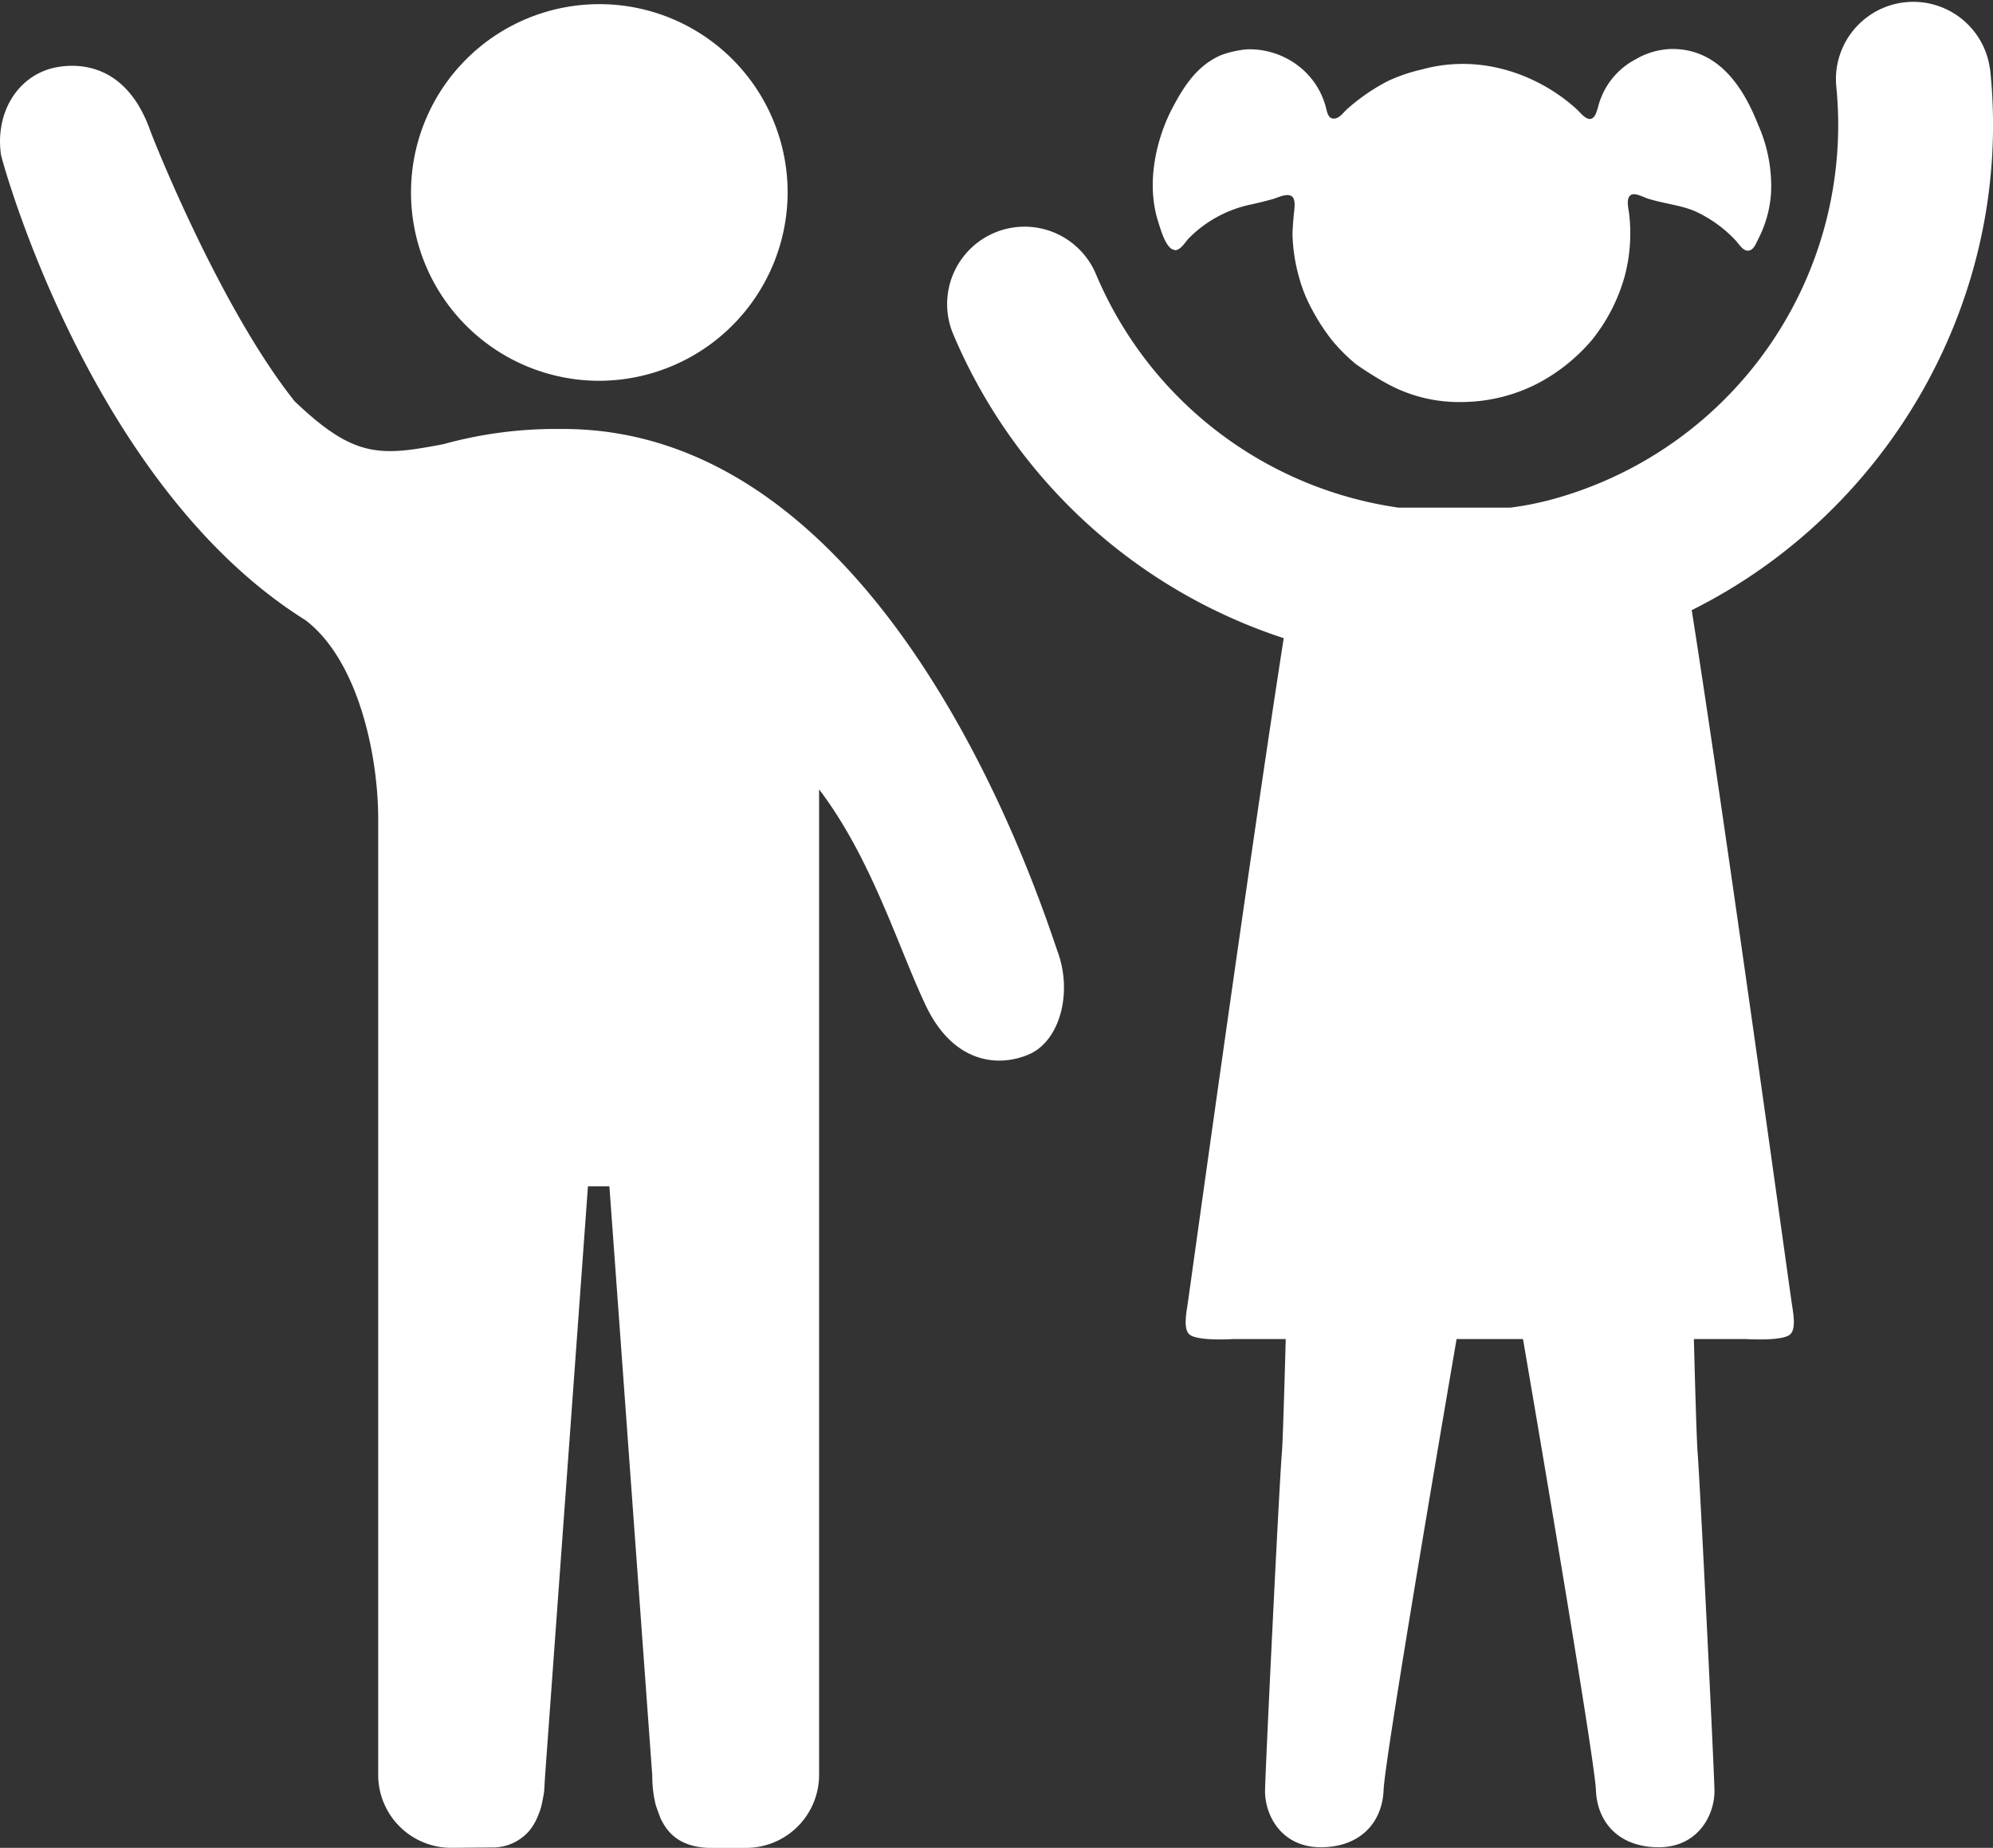
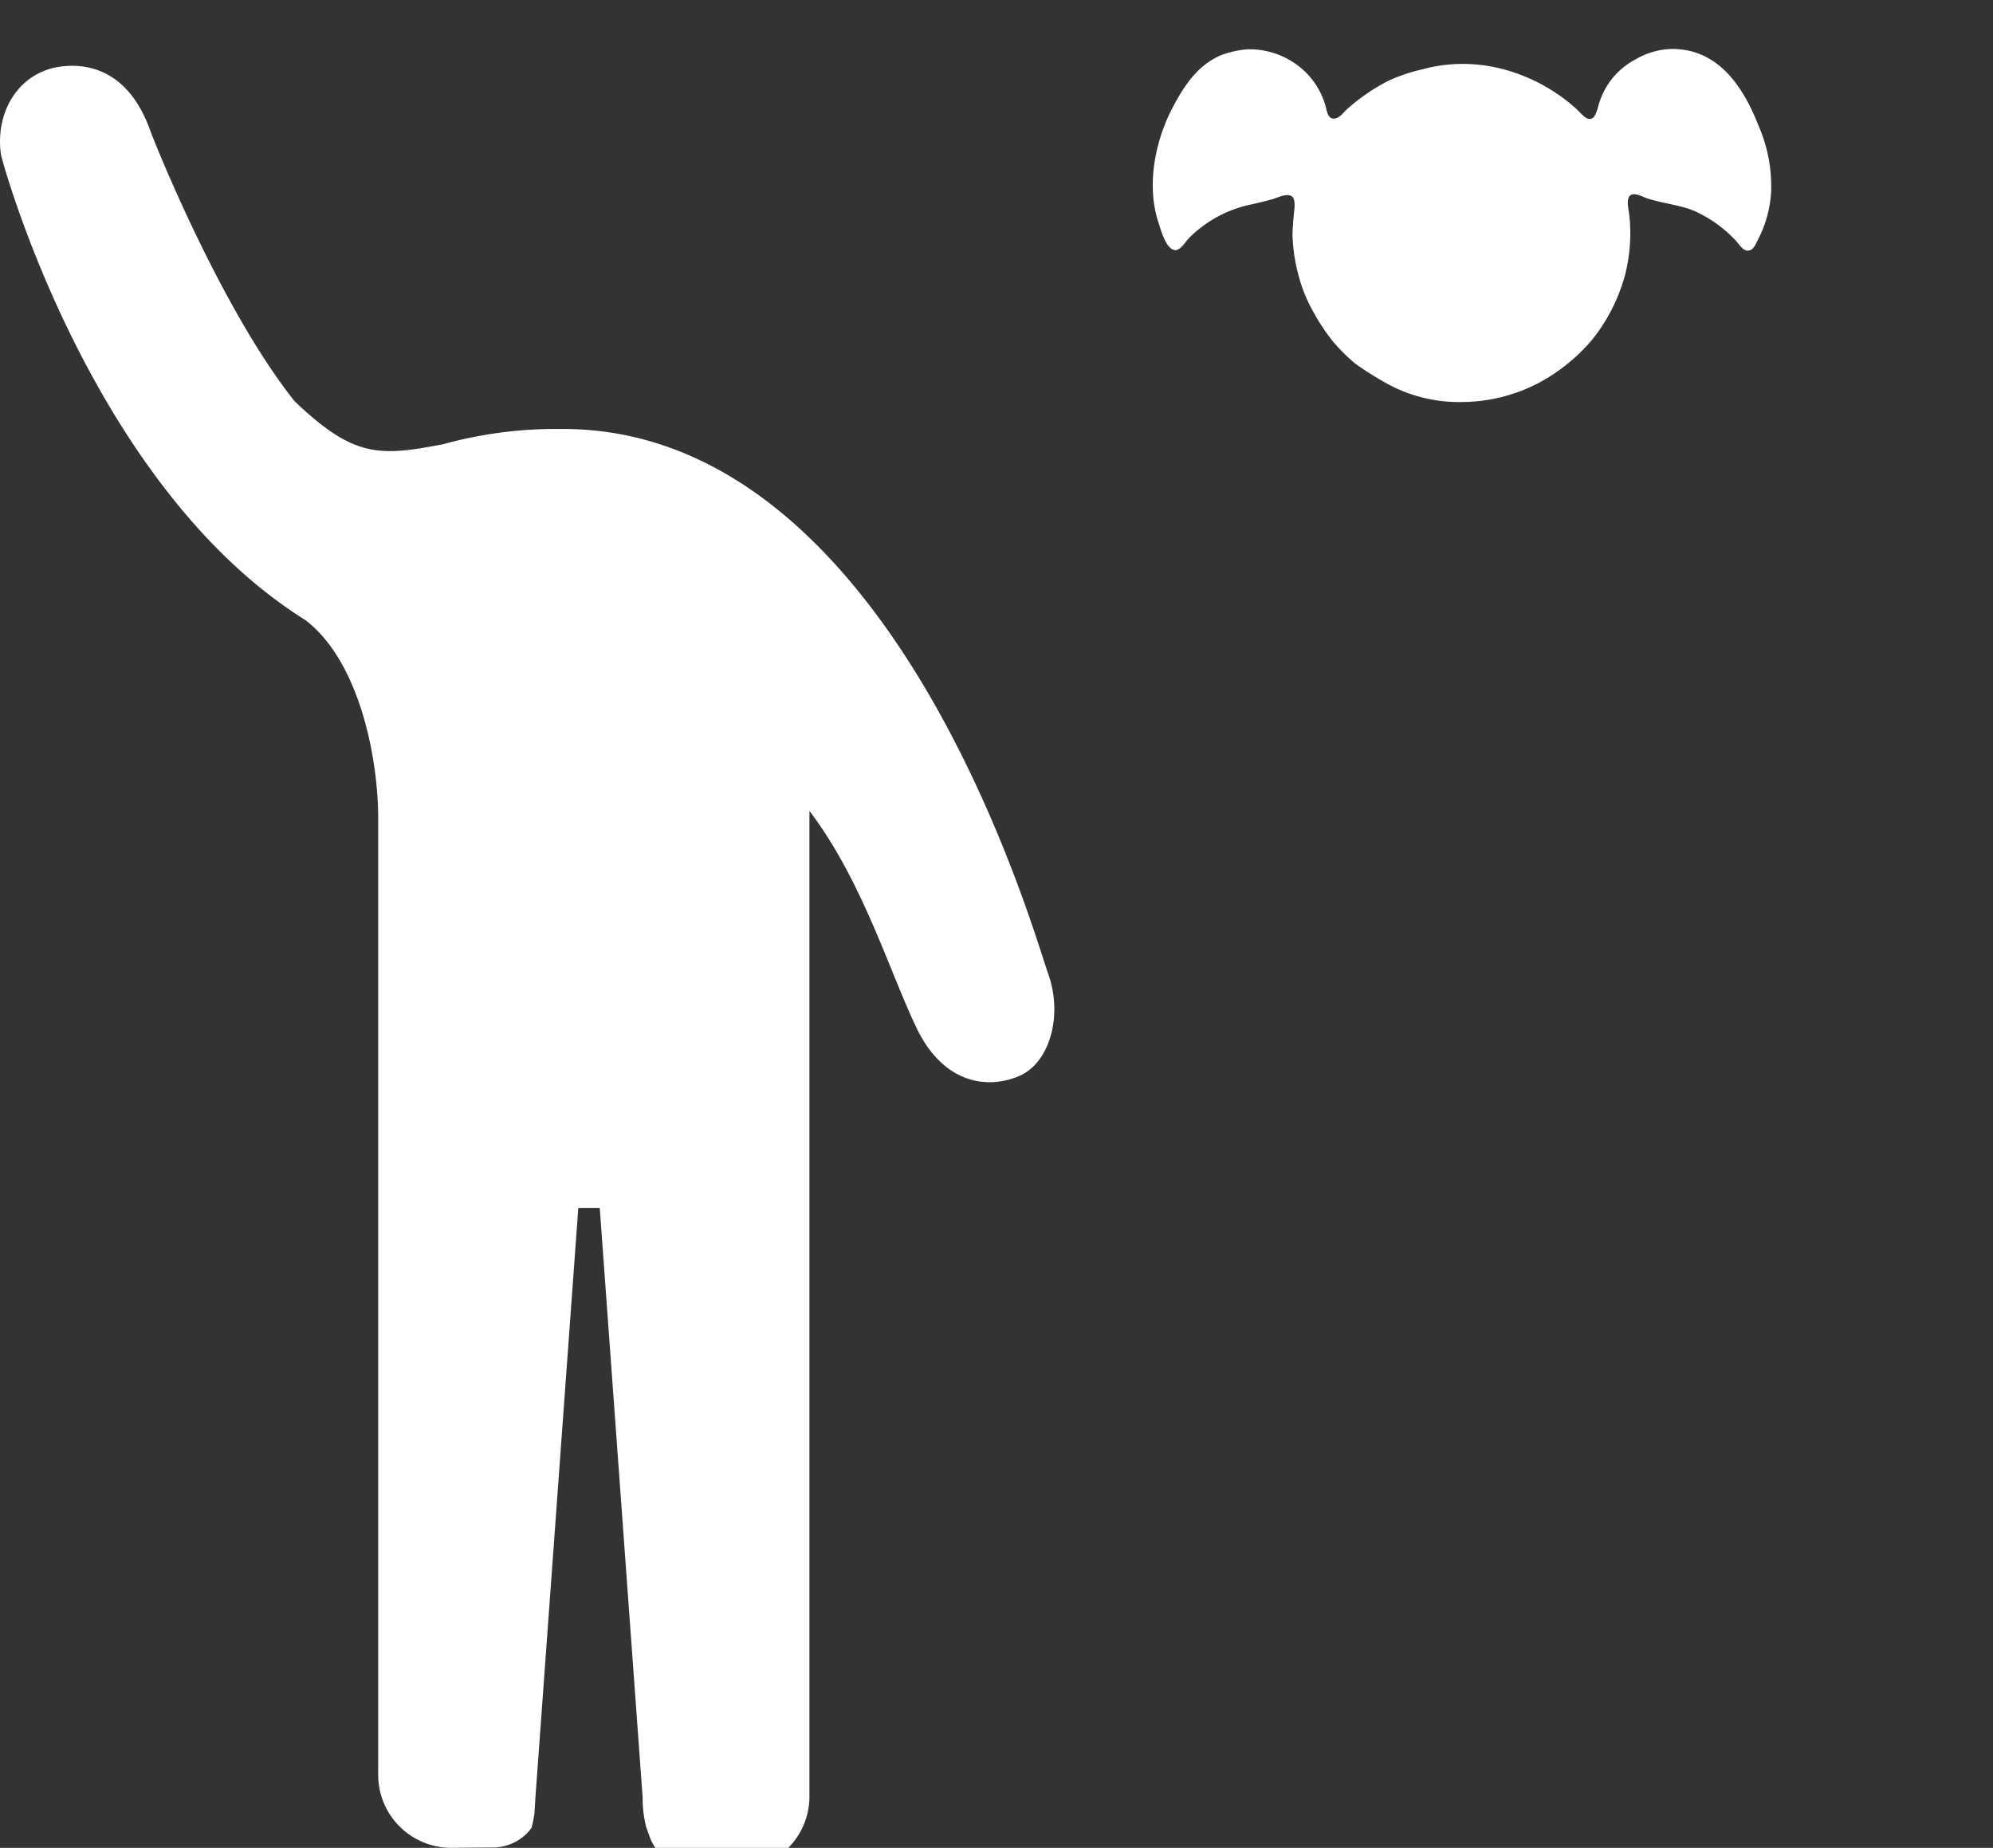
<svg xmlns="http://www.w3.org/2000/svg" viewBox="0 0 278.77 258.45">
  <rect x="0" y="0" width="278.77" height="258.45" fill="#333333" stroke="none" />
  <defs>
    <style>.cls-1{fill:#ffffff;}</style>
  </defs>
  <g id="Ebene_2" data-name="Ebene 2">
    <g id="Ebene_1-2" data-name="Ebene 1">
-       <path class="cls-1" d="M83.75,53.26a26.34,26.34,0,1,1,26.42-26.33A26.41,26.41,0,0,1,83.75,53.26" />
-       <path class="cls-1" d="M78.38,60A59.15,59.15,0,0,0,62,62.13c-4,.75-7.16,1.33-10.26.69s-6.14-2.49-10.55-6.72C30.7,42.9,21.32,19.18,21,18.22,17.31,7.94,9.7,9,7.45,9.5,2.08,10.83-.66,16.18.14,21.65c.09.63,12.43,46.26,42.59,65.09C50.28,92.52,52.9,106,52.9,114.49v133.9a10.21,10.21,0,0,0,10.34,10.06l5.57-.05A6.73,6.73,0,0,0,74.09,256l.29-.4a7.54,7.54,0,0,0,.84-1.56,9.72,9.72,0,0,0,.51-1.46s.34-1.59.38-2l.13-2.16,6-82.49h3l6,82.47a16.25,16.25,0,0,0,.51,4.17l.62,1.71a9.82,9.82,0,0,0,.78,1.36c1.27,1.76,3.13,2.68,5.88,2.82h5.21a10.22,10.22,0,0,0,10.33-10.06v-138c7.37,9.73,11,21.94,14.9,30.19s10.29,8.71,14.5,6.86,6.08-8.44,4-14.25S124.84,59.65,78.38,60" />
+       <path class="cls-1" d="M78.38,60A59.15,59.15,0,0,0,62,62.13c-4,.75-7.16,1.33-10.26.69s-6.14-2.49-10.55-6.72C30.7,42.9,21.32,19.18,21,18.22,17.31,7.94,9.7,9,7.45,9.5,2.08,10.83-.66,16.18.14,21.65c.09.63,12.43,46.26,42.59,65.09C50.28,92.52,52.9,106,52.9,114.49v133.9a10.21,10.21,0,0,0,10.34,10.06l5.57-.05A6.73,6.73,0,0,0,74.09,256l.29-.4s.34-1.59.38-2l.13-2.16,6-82.49h3l6,82.47a16.25,16.25,0,0,0,.51,4.17l.62,1.71a9.82,9.82,0,0,0,.78,1.36c1.27,1.76,3.13,2.68,5.88,2.82h5.21a10.22,10.22,0,0,0,10.33-10.06v-138c7.37,9.73,11,21.94,14.9,30.19s10.29,8.71,14.5,6.86,6.08-8.44,4-14.25S124.84,59.65,78.38,60" />
      <path class="cls-1" d="M164.31,35c.9,0,1.49-1.22,2.06-1.76a17.14,17.14,0,0,1,8.76-4.67c.83-.19,1.73-.4,2.74-.68s2-.86,2.74-.48.41,2,.36,2.61c-.1,1.12-.19,2.23-.18,2.93a24.51,24.51,0,0,0,.91,5.82,21,21,0,0,0,1.94,4.74,28.67,28.67,0,0,0,2.68,4.09,24.59,24.59,0,0,0,3.35,3.34,47.64,47.64,0,0,0,4.13,2.6,20.93,20.93,0,0,0,10.71,2.69,23.41,23.41,0,0,0,10.75-2.69,25.62,25.62,0,0,0,7.42-6,24.86,24.86,0,0,0,4.57-8.89,23.29,23.29,0,0,0,.61-8.87c-.16-.95-.41-2.23.36-2.56.6-.25,1.73.39,2.25.55,2.55.8,5,.94,7.1,2a18.15,18.15,0,0,1,5.24,3.9c.45.5,1,1.43,1.7,1.39s1-.76,1.34-1.46a16.4,16.4,0,0,0,1.88-6.68,21.15,21.15,0,0,0-1.82-9.49c-1.93-4.9-5.36-10.64-12.1-10.58a10.47,10.47,0,0,0-5.05,1.46,10.34,10.34,0,0,0-4.92,5.65c-.4,1-.52,2.63-1.45,2.68-.67,0-1.24-.79-1.84-1.35-4.7-4.33-12.84-8-21.64-5.58a23.31,23.31,0,0,0-4.81,1.64,27.82,27.82,0,0,0-5.71,3.94c-.48.45-1.12,1.39-1.95,1.29-.65-.09-.79-.79-1-1.64a10.71,10.71,0,0,0-3.1-5.11,11.21,11.21,0,0,0-7.91-2.93,14.16,14.16,0,0,0-3.58.79c-3.13,1.33-5,3.92-6.7,7.12C161.86,19,160.21,25.41,162,31c.32,1,1.1,3.91,2.31,3.95" />
-       <path class="cls-1" d="M278.35,9.68A10.82,10.82,0,0,0,256.84,12a54.27,54.27,0,0,1-40.32,58c-1.75.44-3.5.78-5.26,1H195.61a54.25,54.25,0,0,1-42.3-32.62,10.82,10.82,0,1,0-20,8.31,75.75,75.75,0,0,0,46.25,42.57c-4.88,31.27-13.25,91.93-13.43,93.08-.27,1.7-.55,3.44.17,4.24,1,1.06,6.2.71,6.2.71h7.34s-.36,13.71-.53,15.8c-.4,4.72-2.29,43.87-2.36,47.28s2.2,8,7.8,8,8.61-3.56,8.78-8c.19-4.85,10.21-63.08,10.21-63.08h9.29s10,58.23,10.2,63.08c.17,4.49,3.18,8,8.78,8s7.87-4.65,7.8-8-2-42.56-2.36-47.28c-.17-2.09-.52-15.8-.52-15.8h7.33s5.24.35,6.2-.71c.72-.8.44-2.54.17-4.24-.19-1.2-9.29-67.18-14-97,27.75-13.82,45.1-43.95,41.73-75.72" />
    </g>
  </g>
</svg>